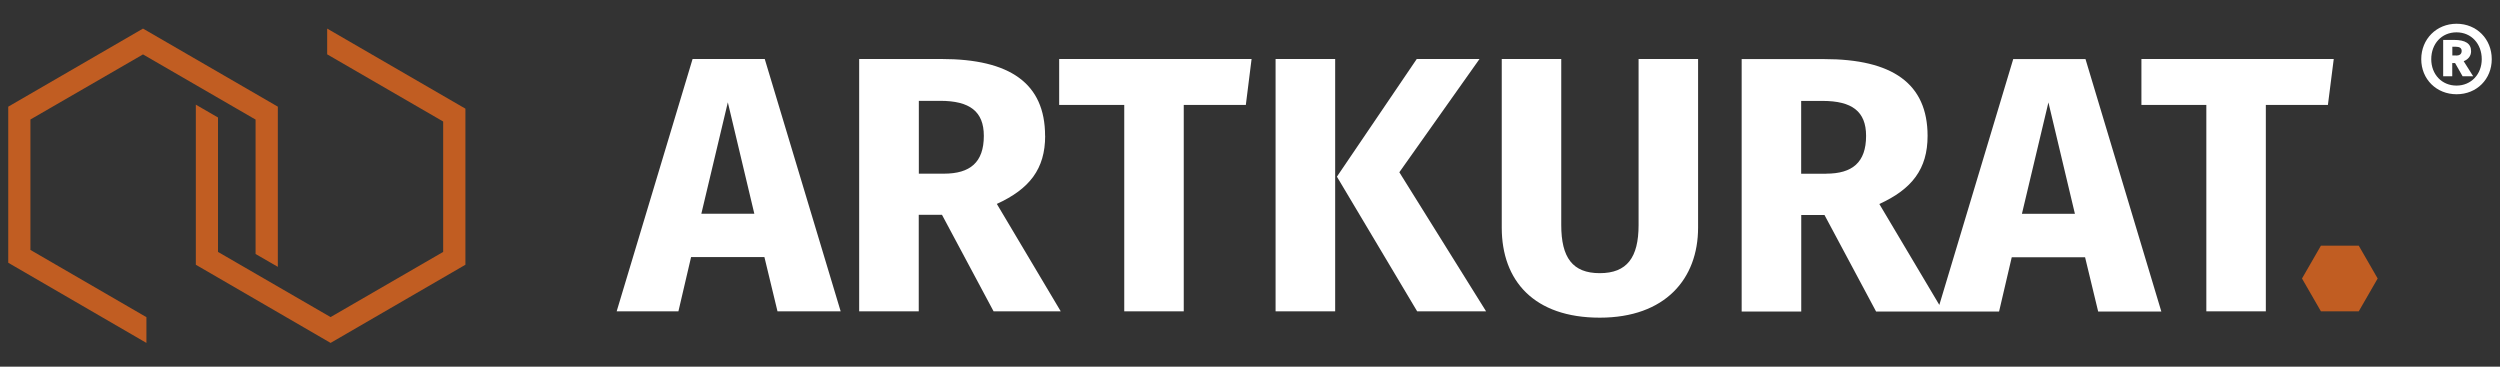
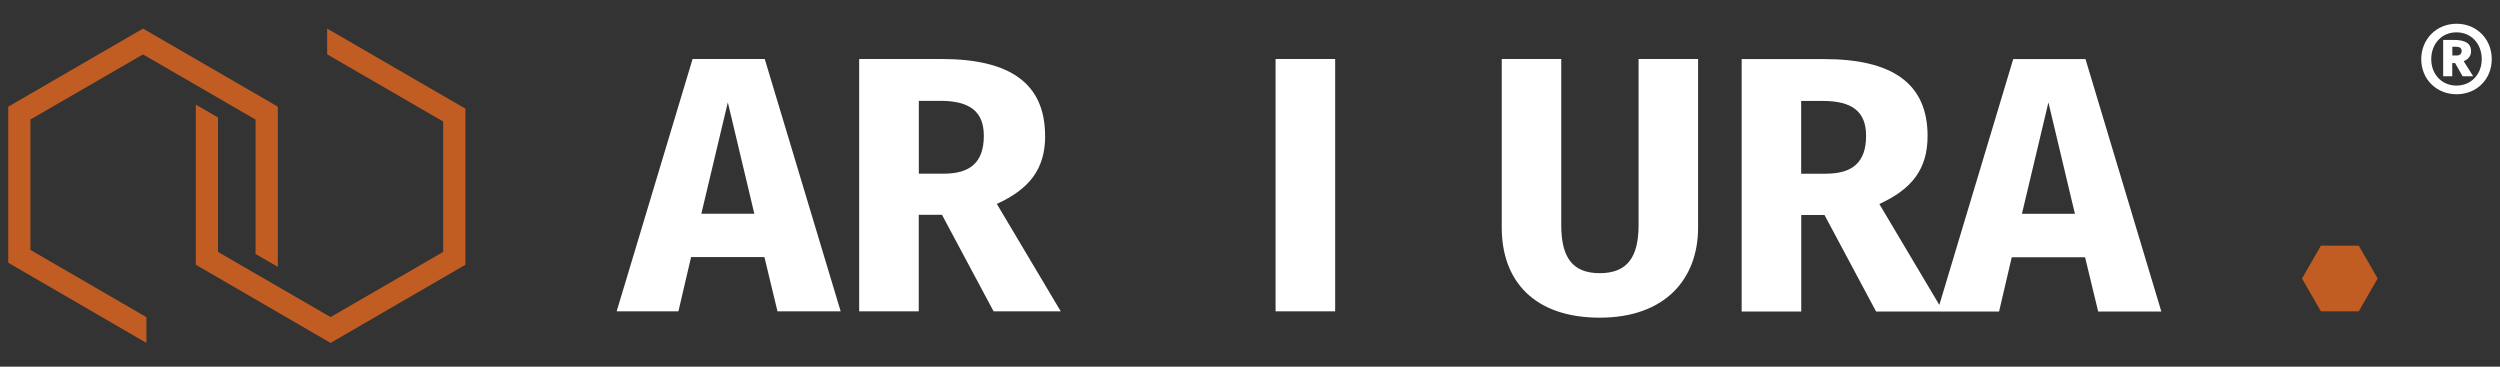
<svg xmlns="http://www.w3.org/2000/svg" id="Ebene_1" viewBox="0 0 300 44">
  <rect x="0" y="0" width="300" height="44" fill="#333333" stroke="none" />
  <defs>
    <style>.cls-1{fill:#c15d22;}.cls-2{fill:#fff;}</style>
  </defs>
  <g id="surface1">
    <path class="cls-2" d="M83.11,7.08l-9.11,30.28h7.41l1.52-6.51h8.8l1.57,6.51h7.58l-9.11-30.28h-8.67,0ZM84.16,25.65l3.18-13.37,3.18,13.37h-6.35Z" />
    <path class="cls-2" d="M125.41,16.3c0-6.3-4.22-9.22-12.42-9.22h-9.89v30.28h7.15v-11.58h2.79l6.19,11.58h8.06l-7.67-12.89c3.92-1.79,5.8-4.19,5.8-8.17h0ZM113.26,20.84h-3v-8.74h2.57c3.53,0,5.23,1.27,5.23,4.2,0,3.19-1.65,4.54-4.79,4.54Z" />
-     <path class="cls-2" d="M127.11,12.59h7.8v24.77h7.14V12.59h7.45l.69-5.51h-23.09v5.51Z" />
-     <path class="cls-2" d="M177.55,7.08h-7.54l-9.58,14.12,9.63,16.16h8.27l-10.41-16.69,9.62-13.59Z" />
    <path class="cls-2" d="M153.07,7.08h7.15v30.28h-7.15V7.08Z" />
    <path class="cls-2" d="M196.63,27.01c0,3.89-1.39,5.77-4.66,5.77s-4.62-1.88-4.62-5.77V7.08h-7.14v20.24c0,6.38,3.88,10.8,11.76,10.8s11.8-4.68,11.8-10.8V7.08h-7.14v19.93h0Z" />
    <path class="cls-2" d="M241.59,7.08l-8.87,29.51-7.2-12.11c3.92-1.79,5.79-4.2,5.79-8.17,0-6.29-4.22-9.22-12.42-9.22h-9.89v30.29h7.15v-11.58h2.79l6.19,11.58h14.76l1.52-6.51h8.8l1.57,6.51h7.58l-9.1-30.29h-8.67,0ZM219.15,20.85h-3.01v-8.74h2.57c3.53,0,5.22,1.26,5.22,4.19,0,3.19-1.65,4.54-4.79,4.54ZM242.63,25.66l3.18-13.37,3.18,13.37h-6.36Z" />
-     <path class="cls-2" d="M256.97,7.08v5.51h7.79v24.77h7.14V12.59h7.45l.7-5.51h-23.09Z" />
    <path class="cls-1" d="M283.05,29.48l2.27,3.94-2.27,3.94h-4.54l-2.27-3.94,2.27-3.94h4.54Z" />
    <path class="cls-2" d="M299.01,7.1c0,2.4-1.8,4.21-4.22,4.21s-4.24-1.81-4.24-4.21,1.82-4.25,4.24-4.25,4.22,1.84,4.22,4.25ZM297.81,7.1c0-1.82-1.23-3.22-3.03-3.22s-3.03,1.39-3.03,3.22,1.27,3.17,3.03,3.17,3.03-1.36,3.03-3.17ZM295.64,7.34l1.14,1.81h-1.27l-.9-1.58h-.34v1.58h-1.09v-4.36h1.3c1.36,0,2.05.43,2.05,1.36,0,.59-.37.99-.9,1.2h0ZM294.74,6.67c.38,0,.66-.16.66-.56,0-.34-.25-.5-.69-.5h-.43v1.05h.46Z" />
    <path class="cls-1" d="M.99,31.53V12.8L17.16,3.43l16.18,9.37v19.22l-2.67-1.54V14.35l-13.51-7.82L3.65,14.34v15.65l13.92,8.07v3.09L.99,31.53ZM23.5,31.77V12.56l2.66,1.54v16.13l13.51,7.82,13.51-7.82v-15.65l-13.92-8.06v-3.09l16.59,9.61v18.73l-16.18,9.38-16.17-9.38h0Z" />
  </g>
</svg>